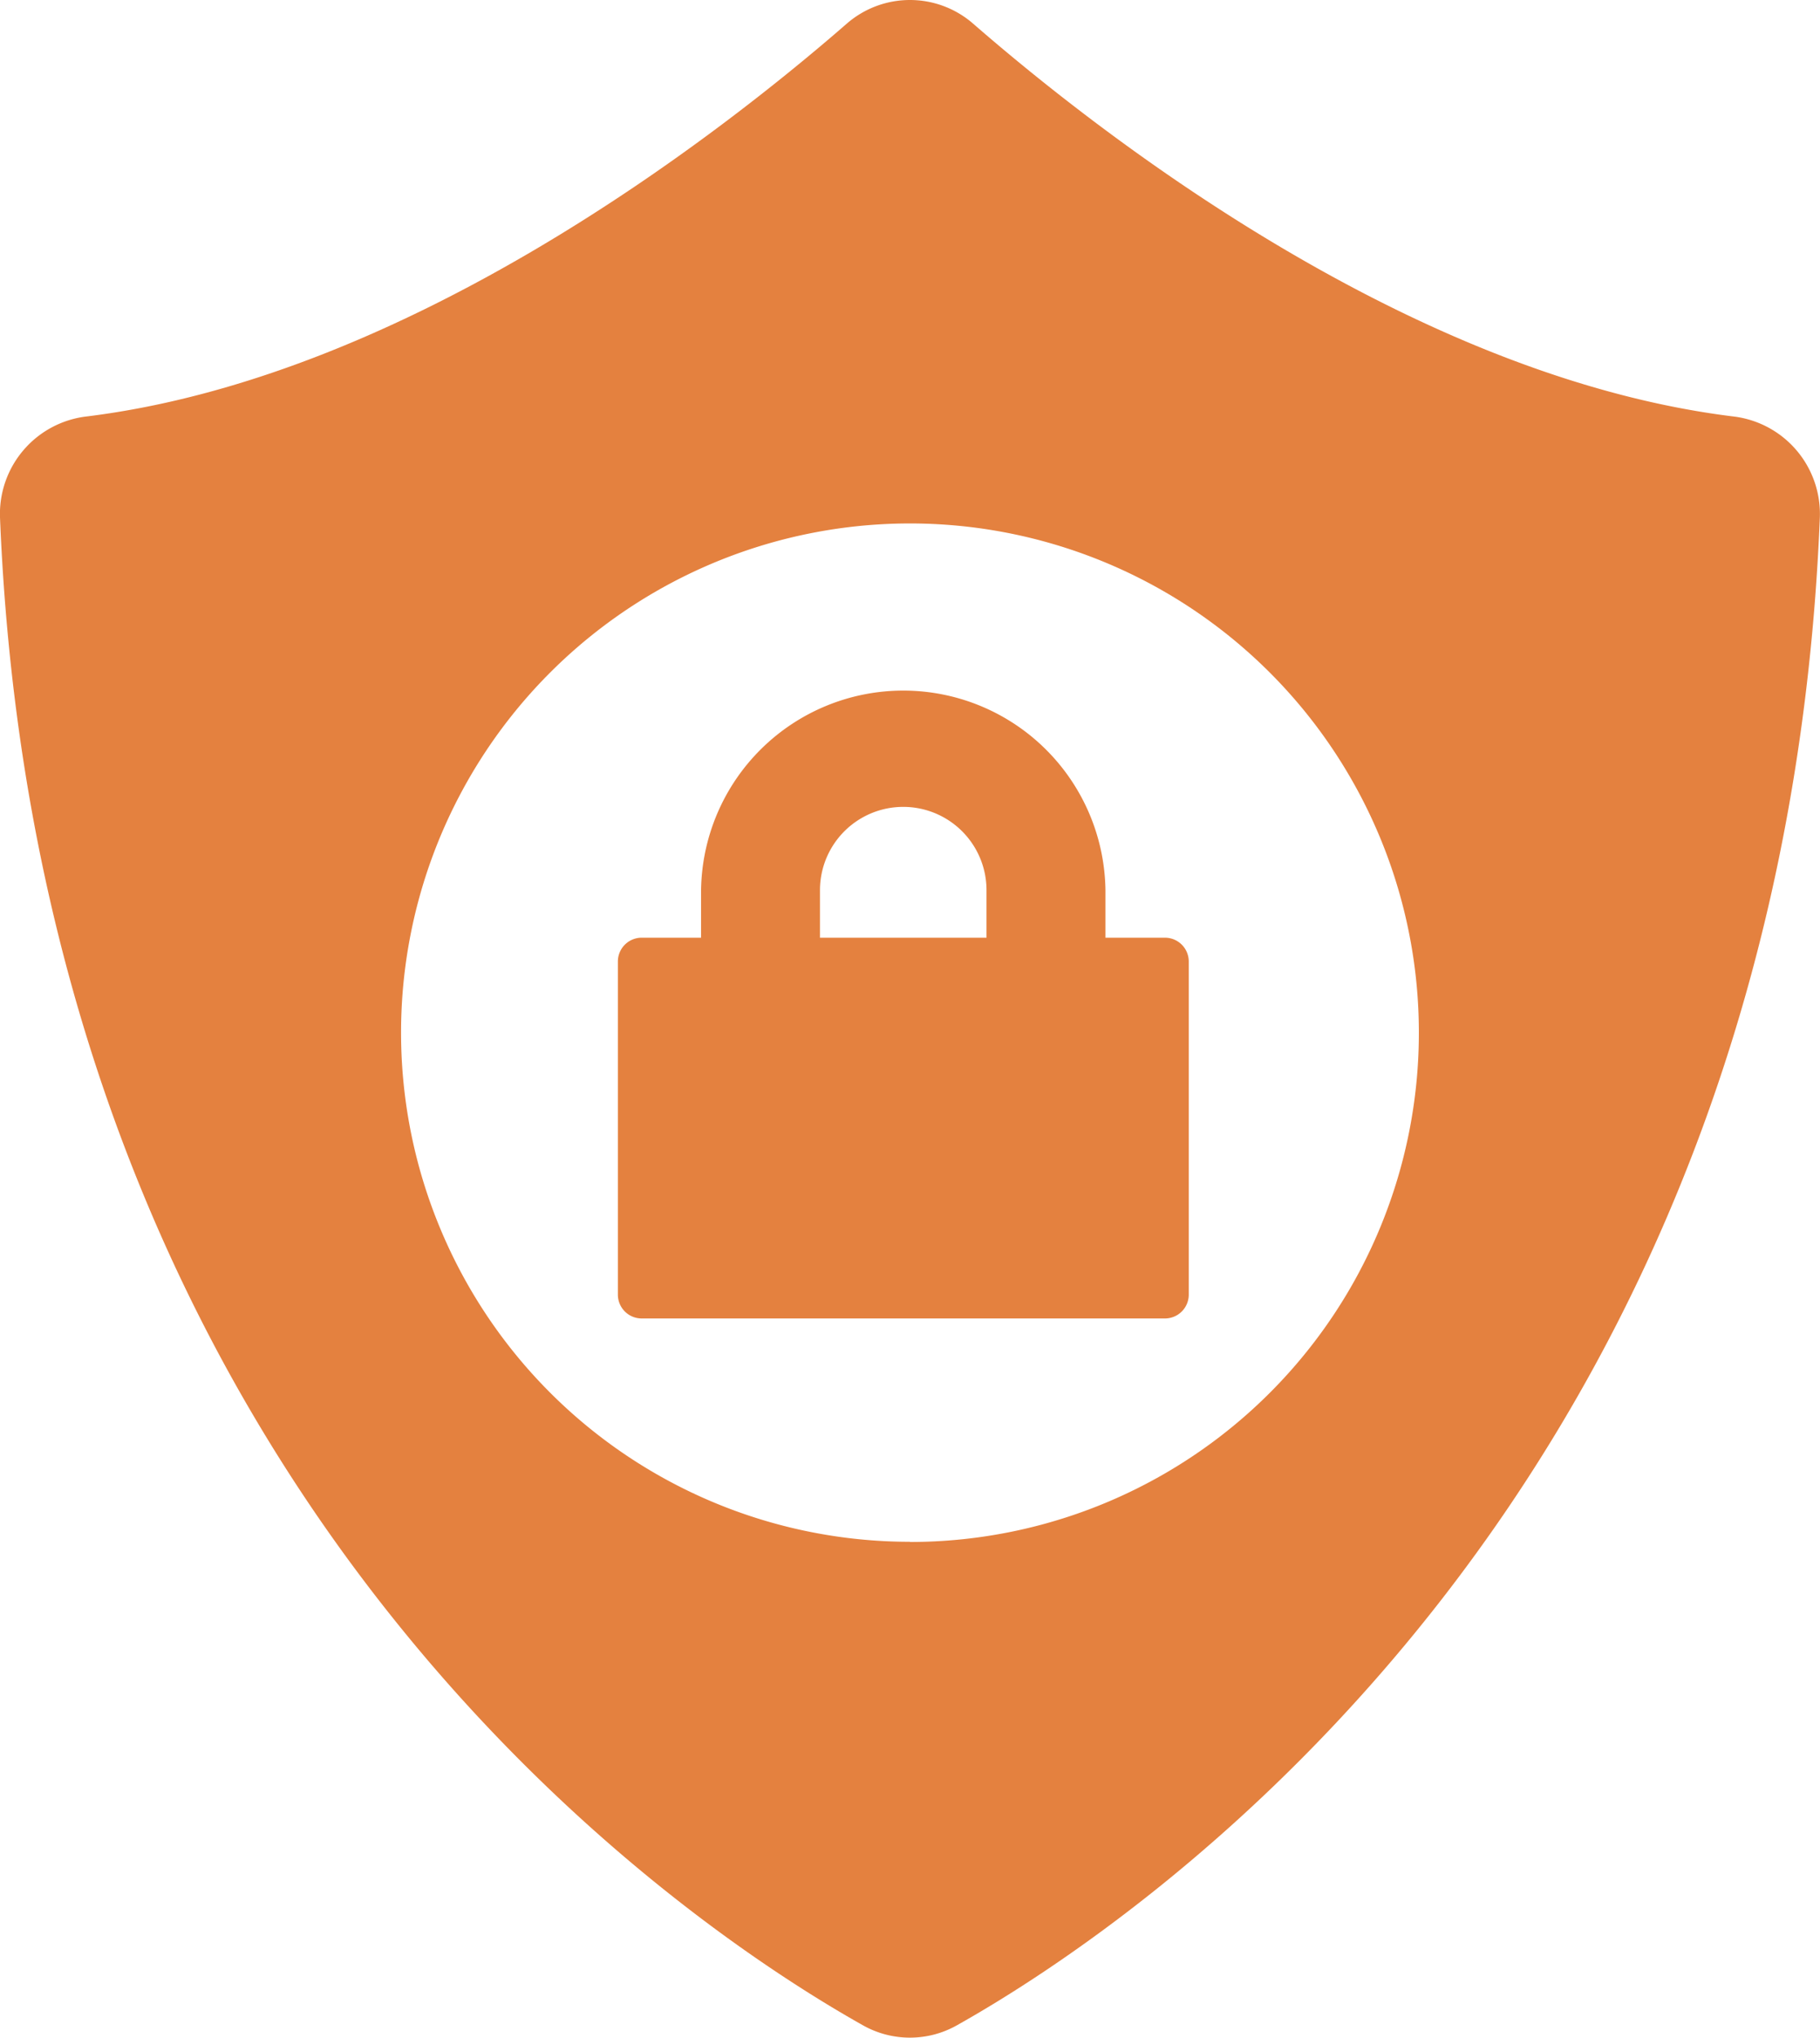
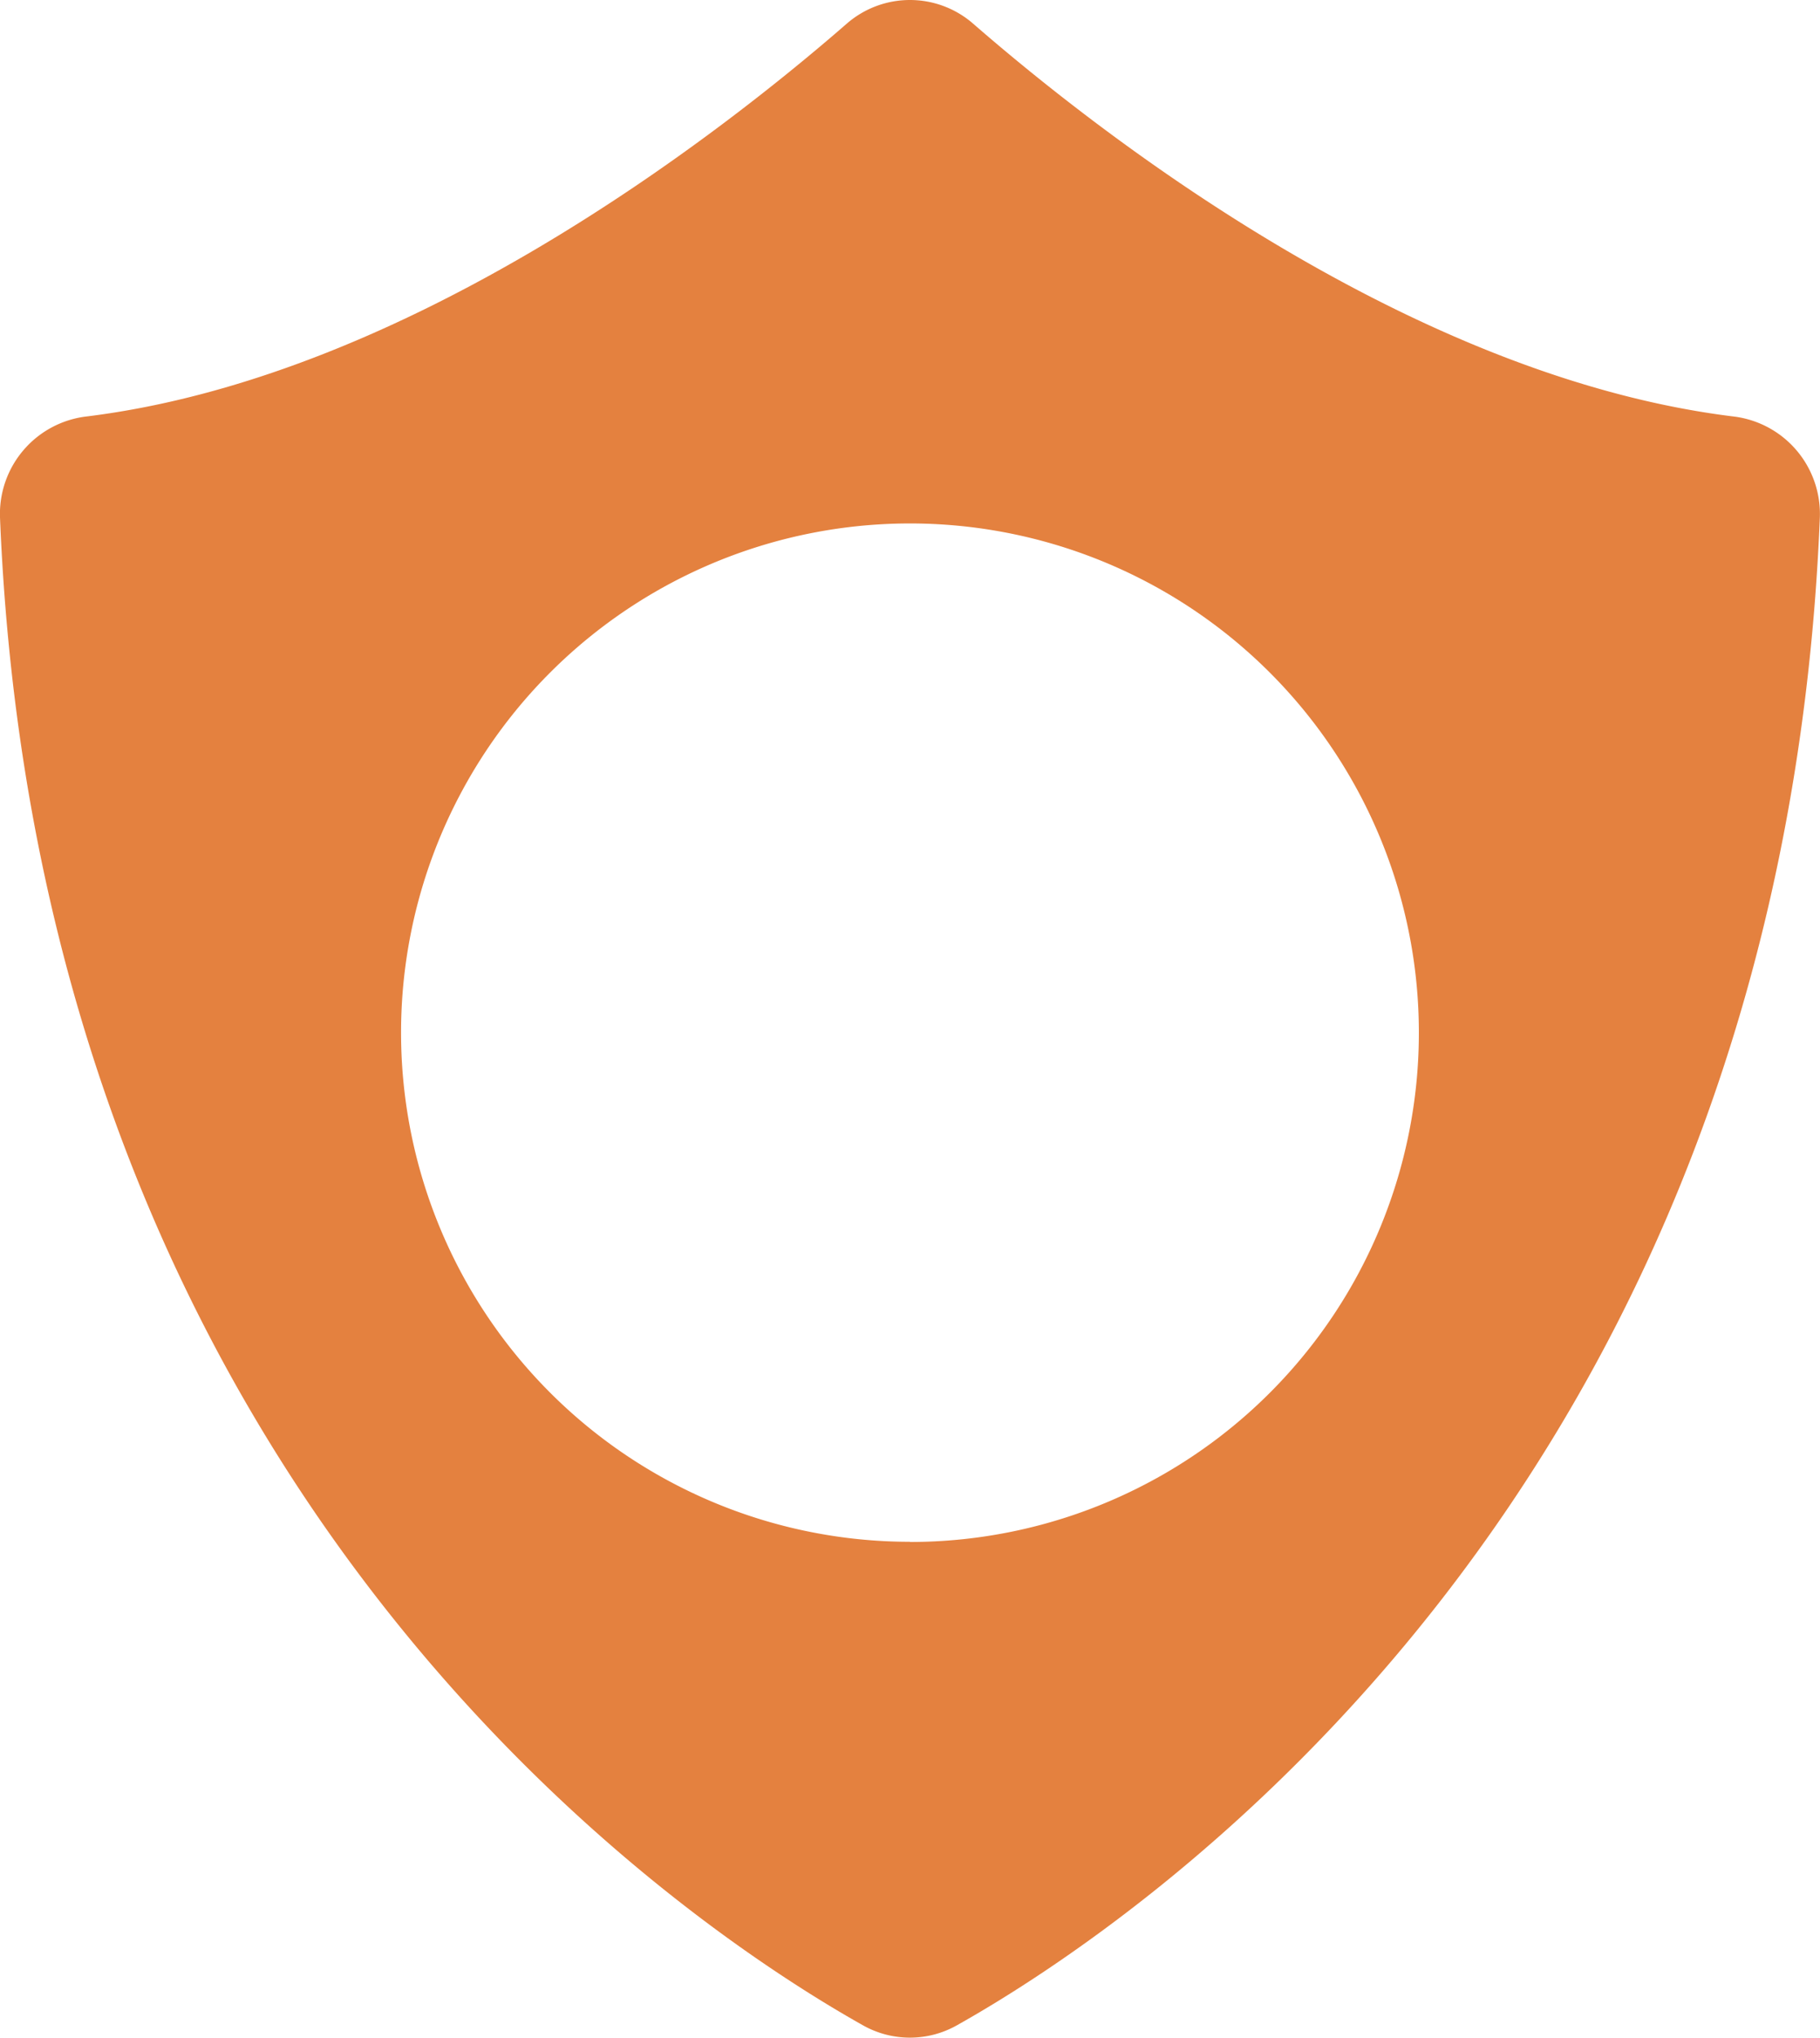
<svg xmlns="http://www.w3.org/2000/svg" id="Composant_230_6" data-name="Composant 230 – 6" width="49.836" height="55.767" viewBox="0 0 49.836 55.767">
  <g id="Groupe_1394" data-name="Groupe 1394" transform="translate(-14.219 -42.369)">
    <g id="Groupe_1393" data-name="Groupe 1393">
      <path id="Tracé_1518" data-name="Tracé 1518" d="M82.112,65.07c-8.8-1.091-17.264-7.674-20.8-10.749a2.635,2.635,0,0,0-3.459,0c-3.535,3.075-12,9.658-20.8,10.749a2.686,2.686,0,0,0-2.387,2.765c1.084,26.742,18.666,38.478,23.624,41.265a2.619,2.619,0,0,0,2.584,0c4.957-2.787,22.54-14.523,23.624-41.265A2.686,2.686,0,0,0,82.112,65.07Zm-22.529,30.8A13.935,13.935,0,1,1,73.518,81.94,13.935,13.935,0,0,1,59.583,95.875Z" transform="translate(-20.447 -11.305)" fill="#e4813f" />
-       <path id="Tracé_1519" data-name="Tracé 1519" d="M61.528,73.547H59.9v-1.3a5.537,5.537,0,0,0-11.073,0v1.3H47.2a.652.652,0,0,0-.651.651v9.119a.652.652,0,0,0,.651.651h14.33a.652.652,0,0,0,.651-.651V74.2A.652.652,0,0,0,61.528,73.547Zm-4.885,0h-4.56v-1.3a2.28,2.28,0,1,1,4.56,0Z" transform="translate(-15.411 -5.515)" fill="#e4813f" />
    </g>
  </g>
</svg>